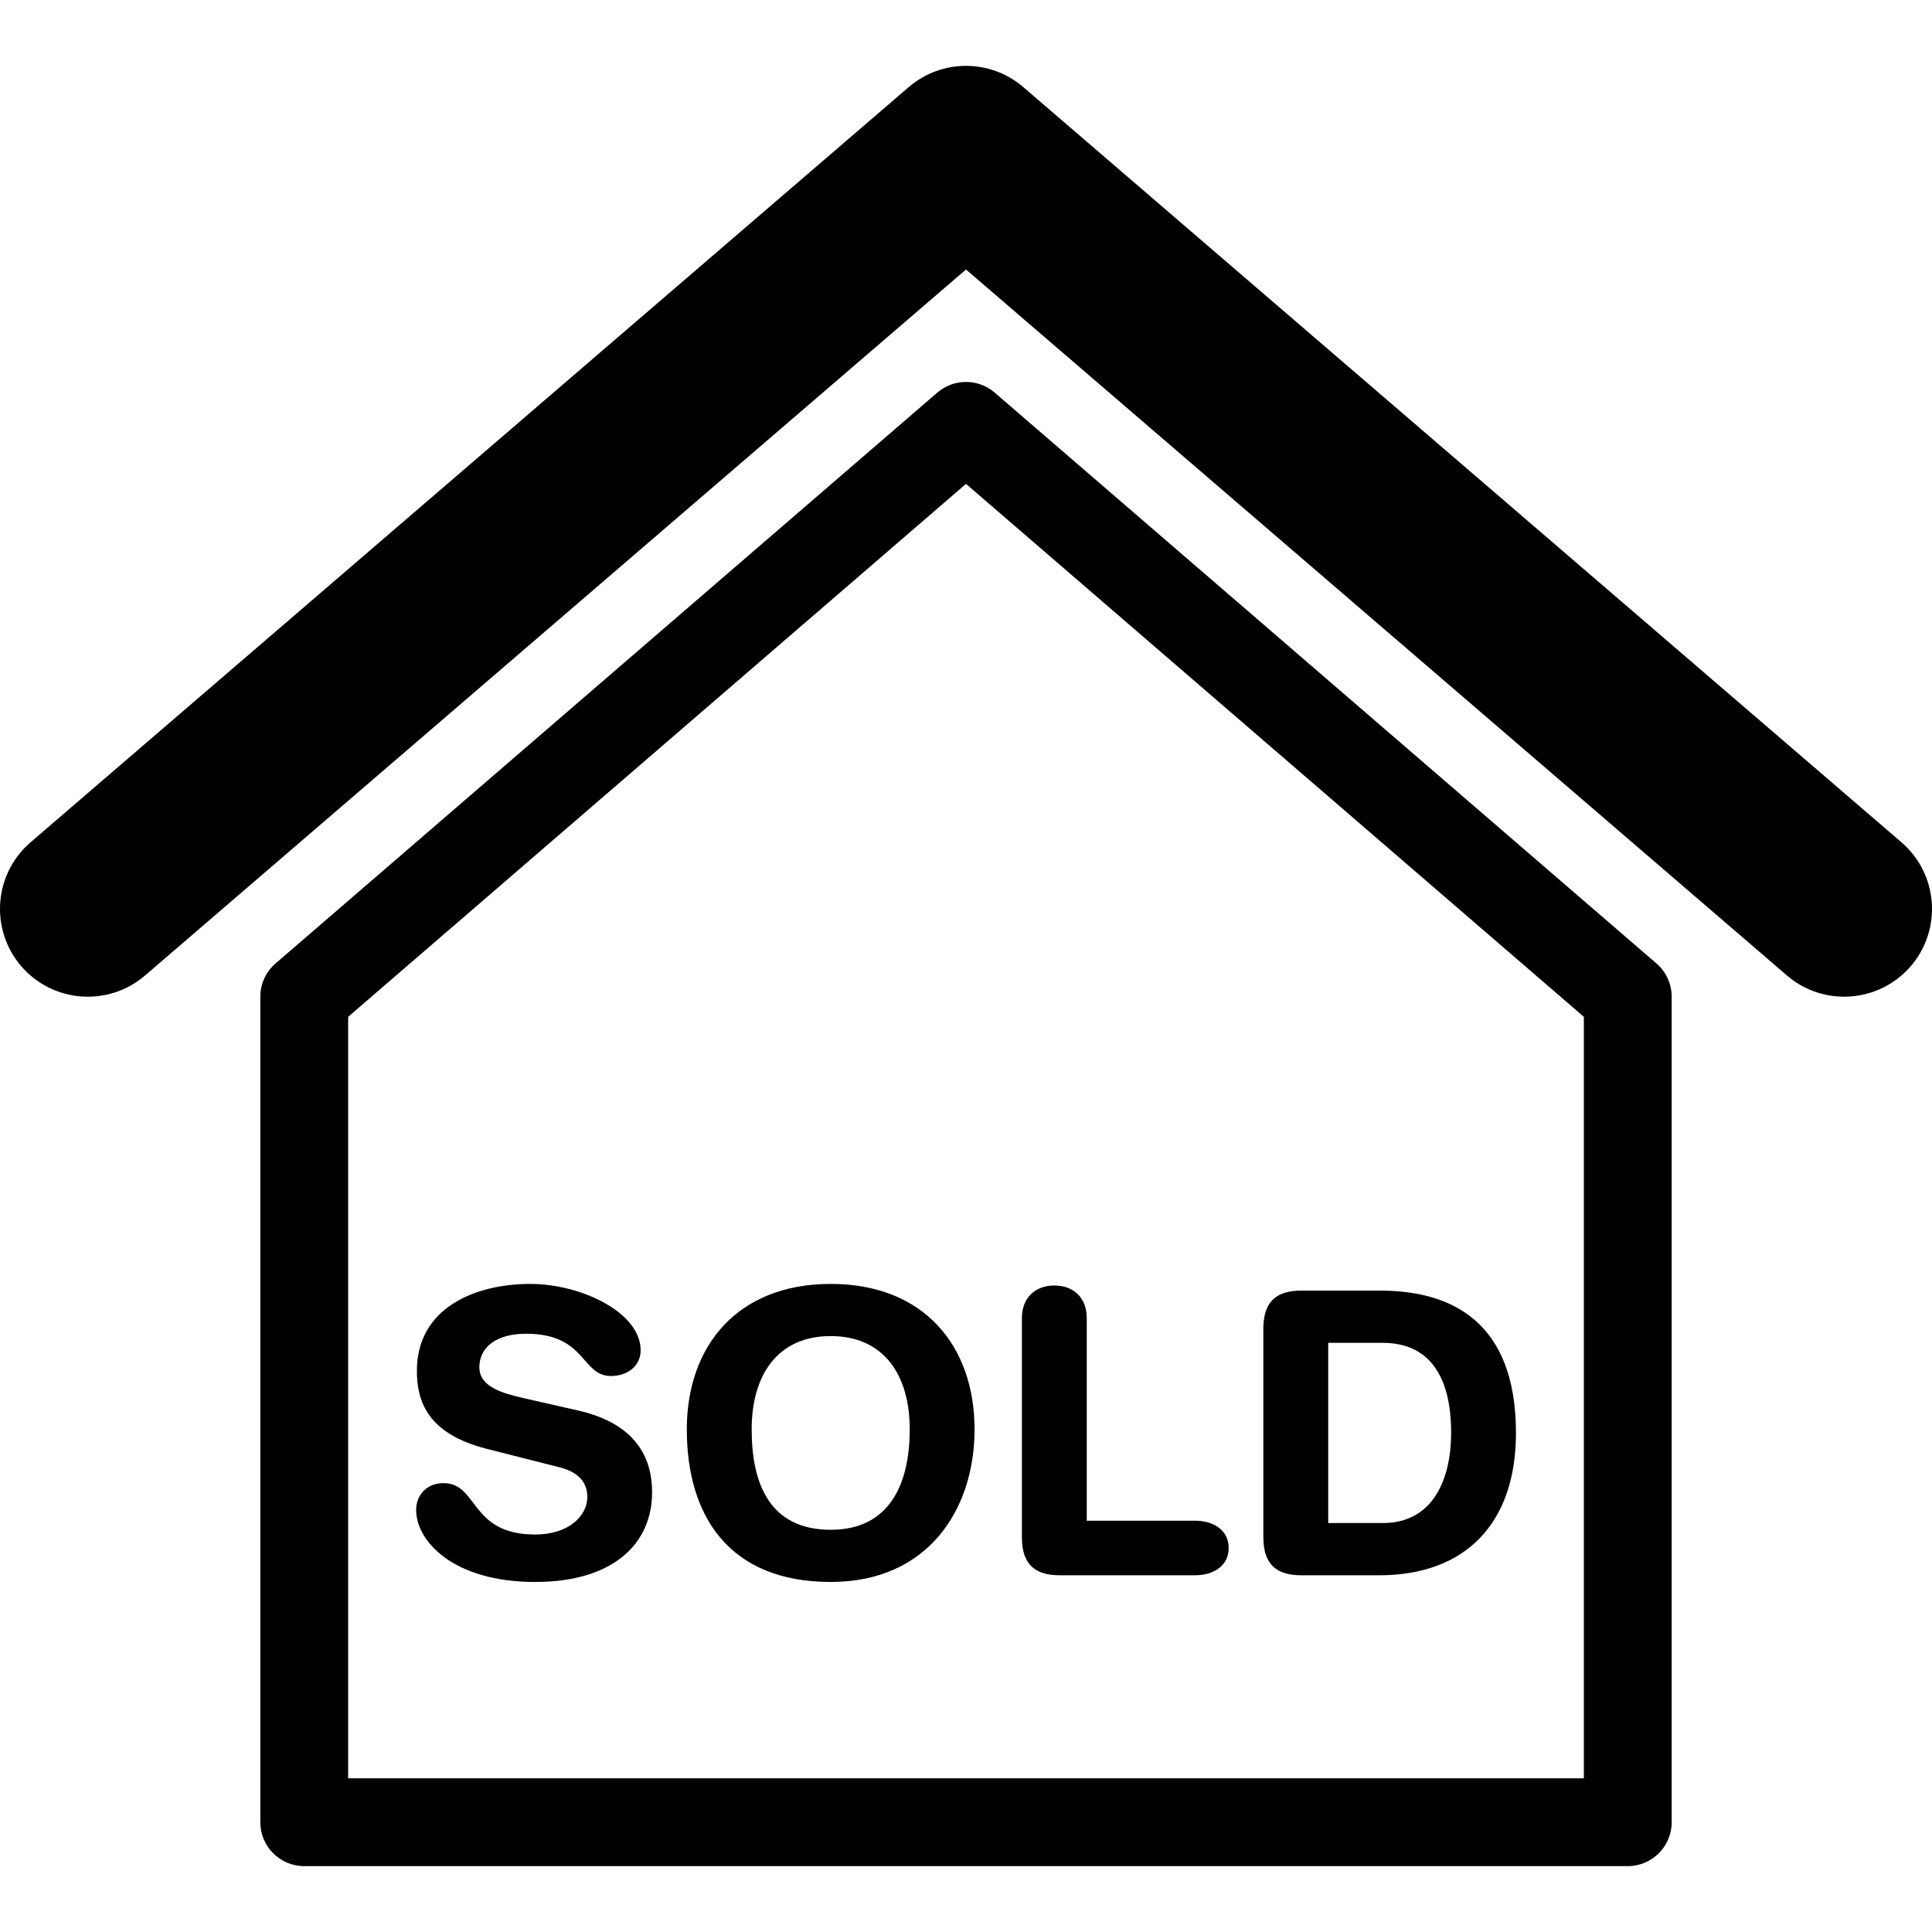
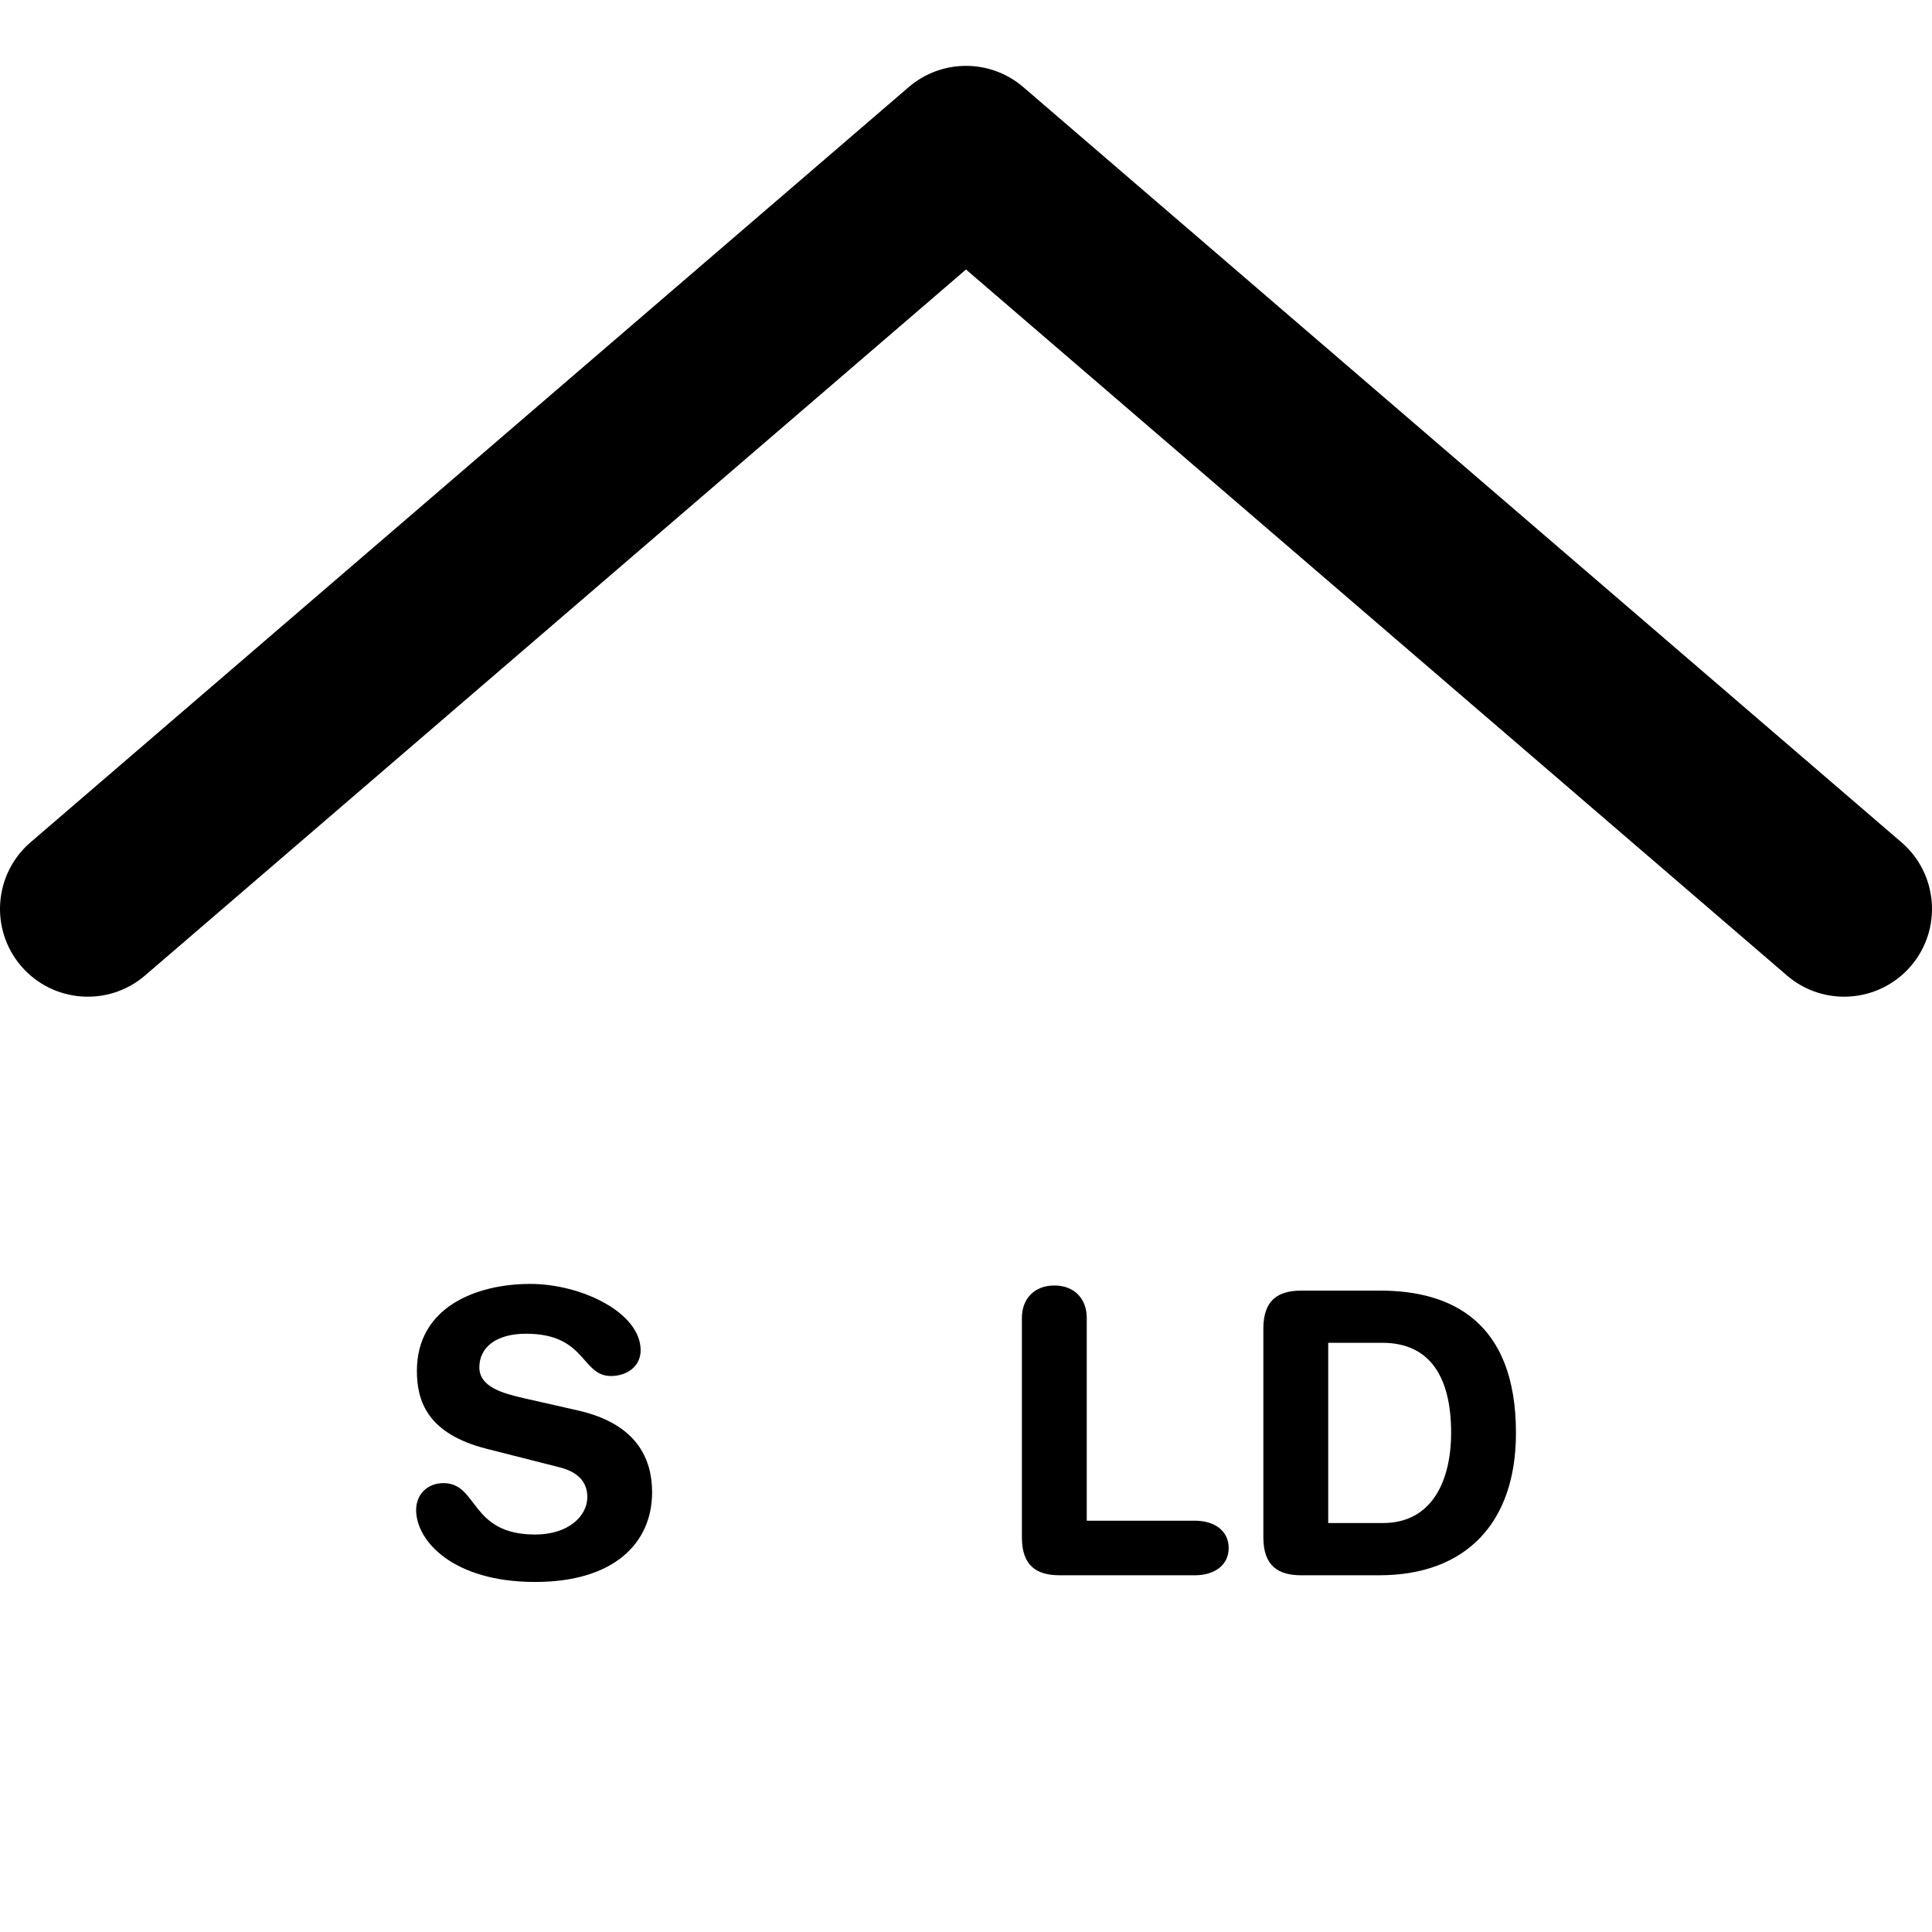
<svg xmlns="http://www.w3.org/2000/svg" fill="#000000" height="800px" width="800px" version="1.1" id="Capa_1" viewBox="0 0 285.002 285.002" xml:space="preserve">
  <g>
    <g>
-       <path d="M146.731,57.915c-2.425-2.094-6.036-2.094-8.461,0l-97.624,84.212c-1.423,1.228-2.245,3.019-2.245,4.902v121.78    c0,3.578,2.9,6.476,6.481,6.476h195.236c3.581,0,6.481-2.897,6.481-6.476v-121.78c0-1.883-0.822-3.674-2.245-4.902L146.731,57.915    z M233.644,262.33H51.358V149.998l91.143-78.618l91.143,78.618V262.33z" />
      <path d="M280.495,124.252L150.95,12.848c-4.862-4.175-12.036-4.175-16.898,0L4.507,124.252    c-5.424,4.667-6.036,12.846-1.379,18.271c4.663,5.424,12.858,6.037,18.271,1.376L142.501,39.756l121.103,104.143    c2.443,2.103,5.449,3.13,8.437,3.13c3.643,0,7.268-1.528,9.834-4.506C286.531,137.099,285.919,128.919,280.495,124.252z" />
      <path d="M85.228,208.06l-7.979-1.81c-3.037-0.699-6.537-1.633-6.537-4.549s2.449-4.954,6.884-4.954    c8.925,0,8.103,6.237,12.537,6.237c2.331,0,4.372-1.401,4.372-3.791c0-5.598-8.807-9.794-16.272-9.794    c-8.103,0-16.736,3.498-16.736,12.828c0,4.49,1.583,9.274,10.267,11.488l10.787,2.74c3.271,0.816,4.088,2.684,4.088,4.376    c0,2.795-2.752,5.536-7.7,5.536c-9.686,0-8.344-7.583-13.532-7.583c-2.326,0-4.021,1.636-4.021,3.968    c0,4.549,5.424,10.613,17.553,10.613c11.541,0,17.256-5.656,17.256-13.233C96.193,215.228,93.98,210.039,85.228,208.06z" />
-       <path d="M122.548,189.399c-13.768,0-21.232,9.154-21.232,21.456c0,12.713,6.179,22.51,21.232,22.51    c14.337,0,21.215-10.675,21.215-22.51C143.763,198.553,136.298,189.399,122.548,189.399z M122.548,225.668    c-8.986,0-11.665-6.763-11.665-14.813c0-8.047,3.848-13.762,11.665-13.762c7.812,0,11.652,5.715,11.652,13.762    C134.2,218.905,131.231,225.668,122.548,225.668z" />
      <path d="M156.343,232.379h19.953c2.733,0,4.954-1.401,4.954-4.026c0-2.626-2.221-4.023-4.954-4.023h-15.982v-29.917    c0-2.857-1.861-4.781-4.78-4.781c-2.913,0-4.788,1.924-4.788,4.781v32.363C150.745,231.03,152.96,232.379,156.343,232.379z" />
      <path d="M191.963,232.379h11.491c12.772,0,20.176-7.704,20.176-20.998c0-16.443-9.563-20.992-20.002-20.992h-11.665    c-3.371,0-5.598,1.339-5.598,5.598v30.789C186.365,231.03,188.592,232.379,191.963,232.379z M195.934,198.086h7.984    c7.002,0,10.149,5.013,10.149,13.295c0,6.473-2.449,13.294-10.088,13.294h-8.046v-26.589H195.934z" />
    </g>
  </g>
</svg>